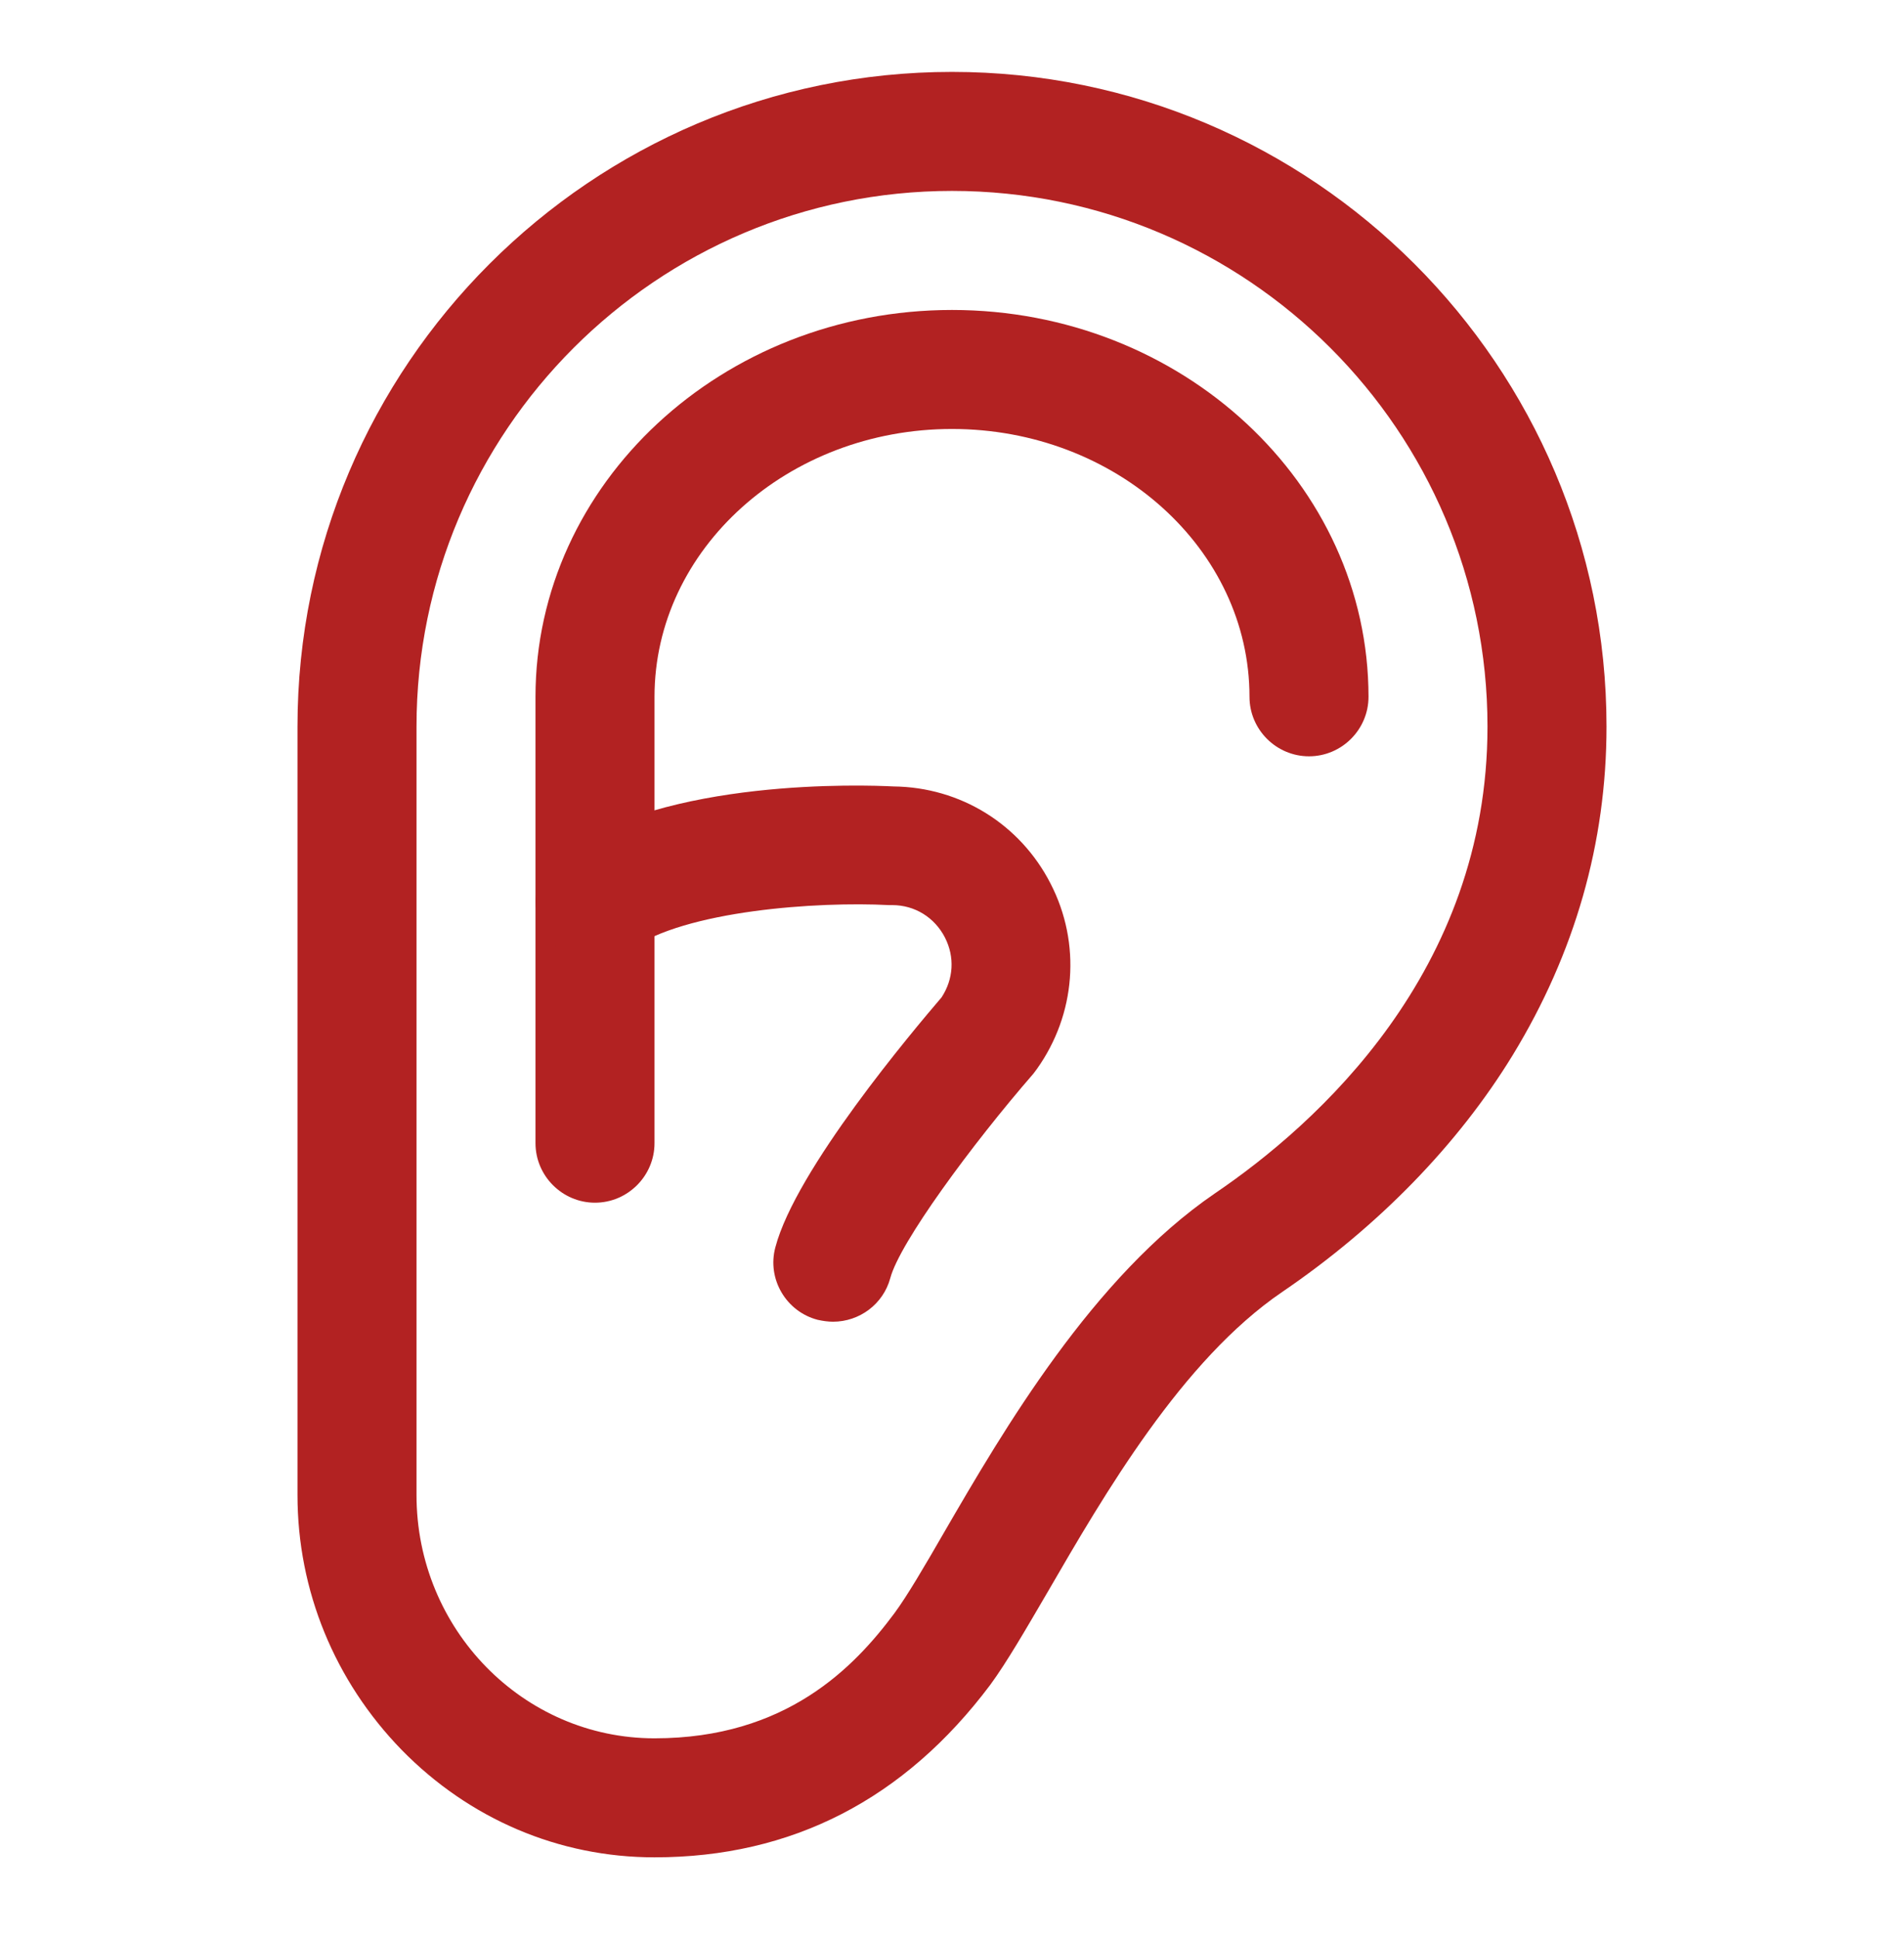
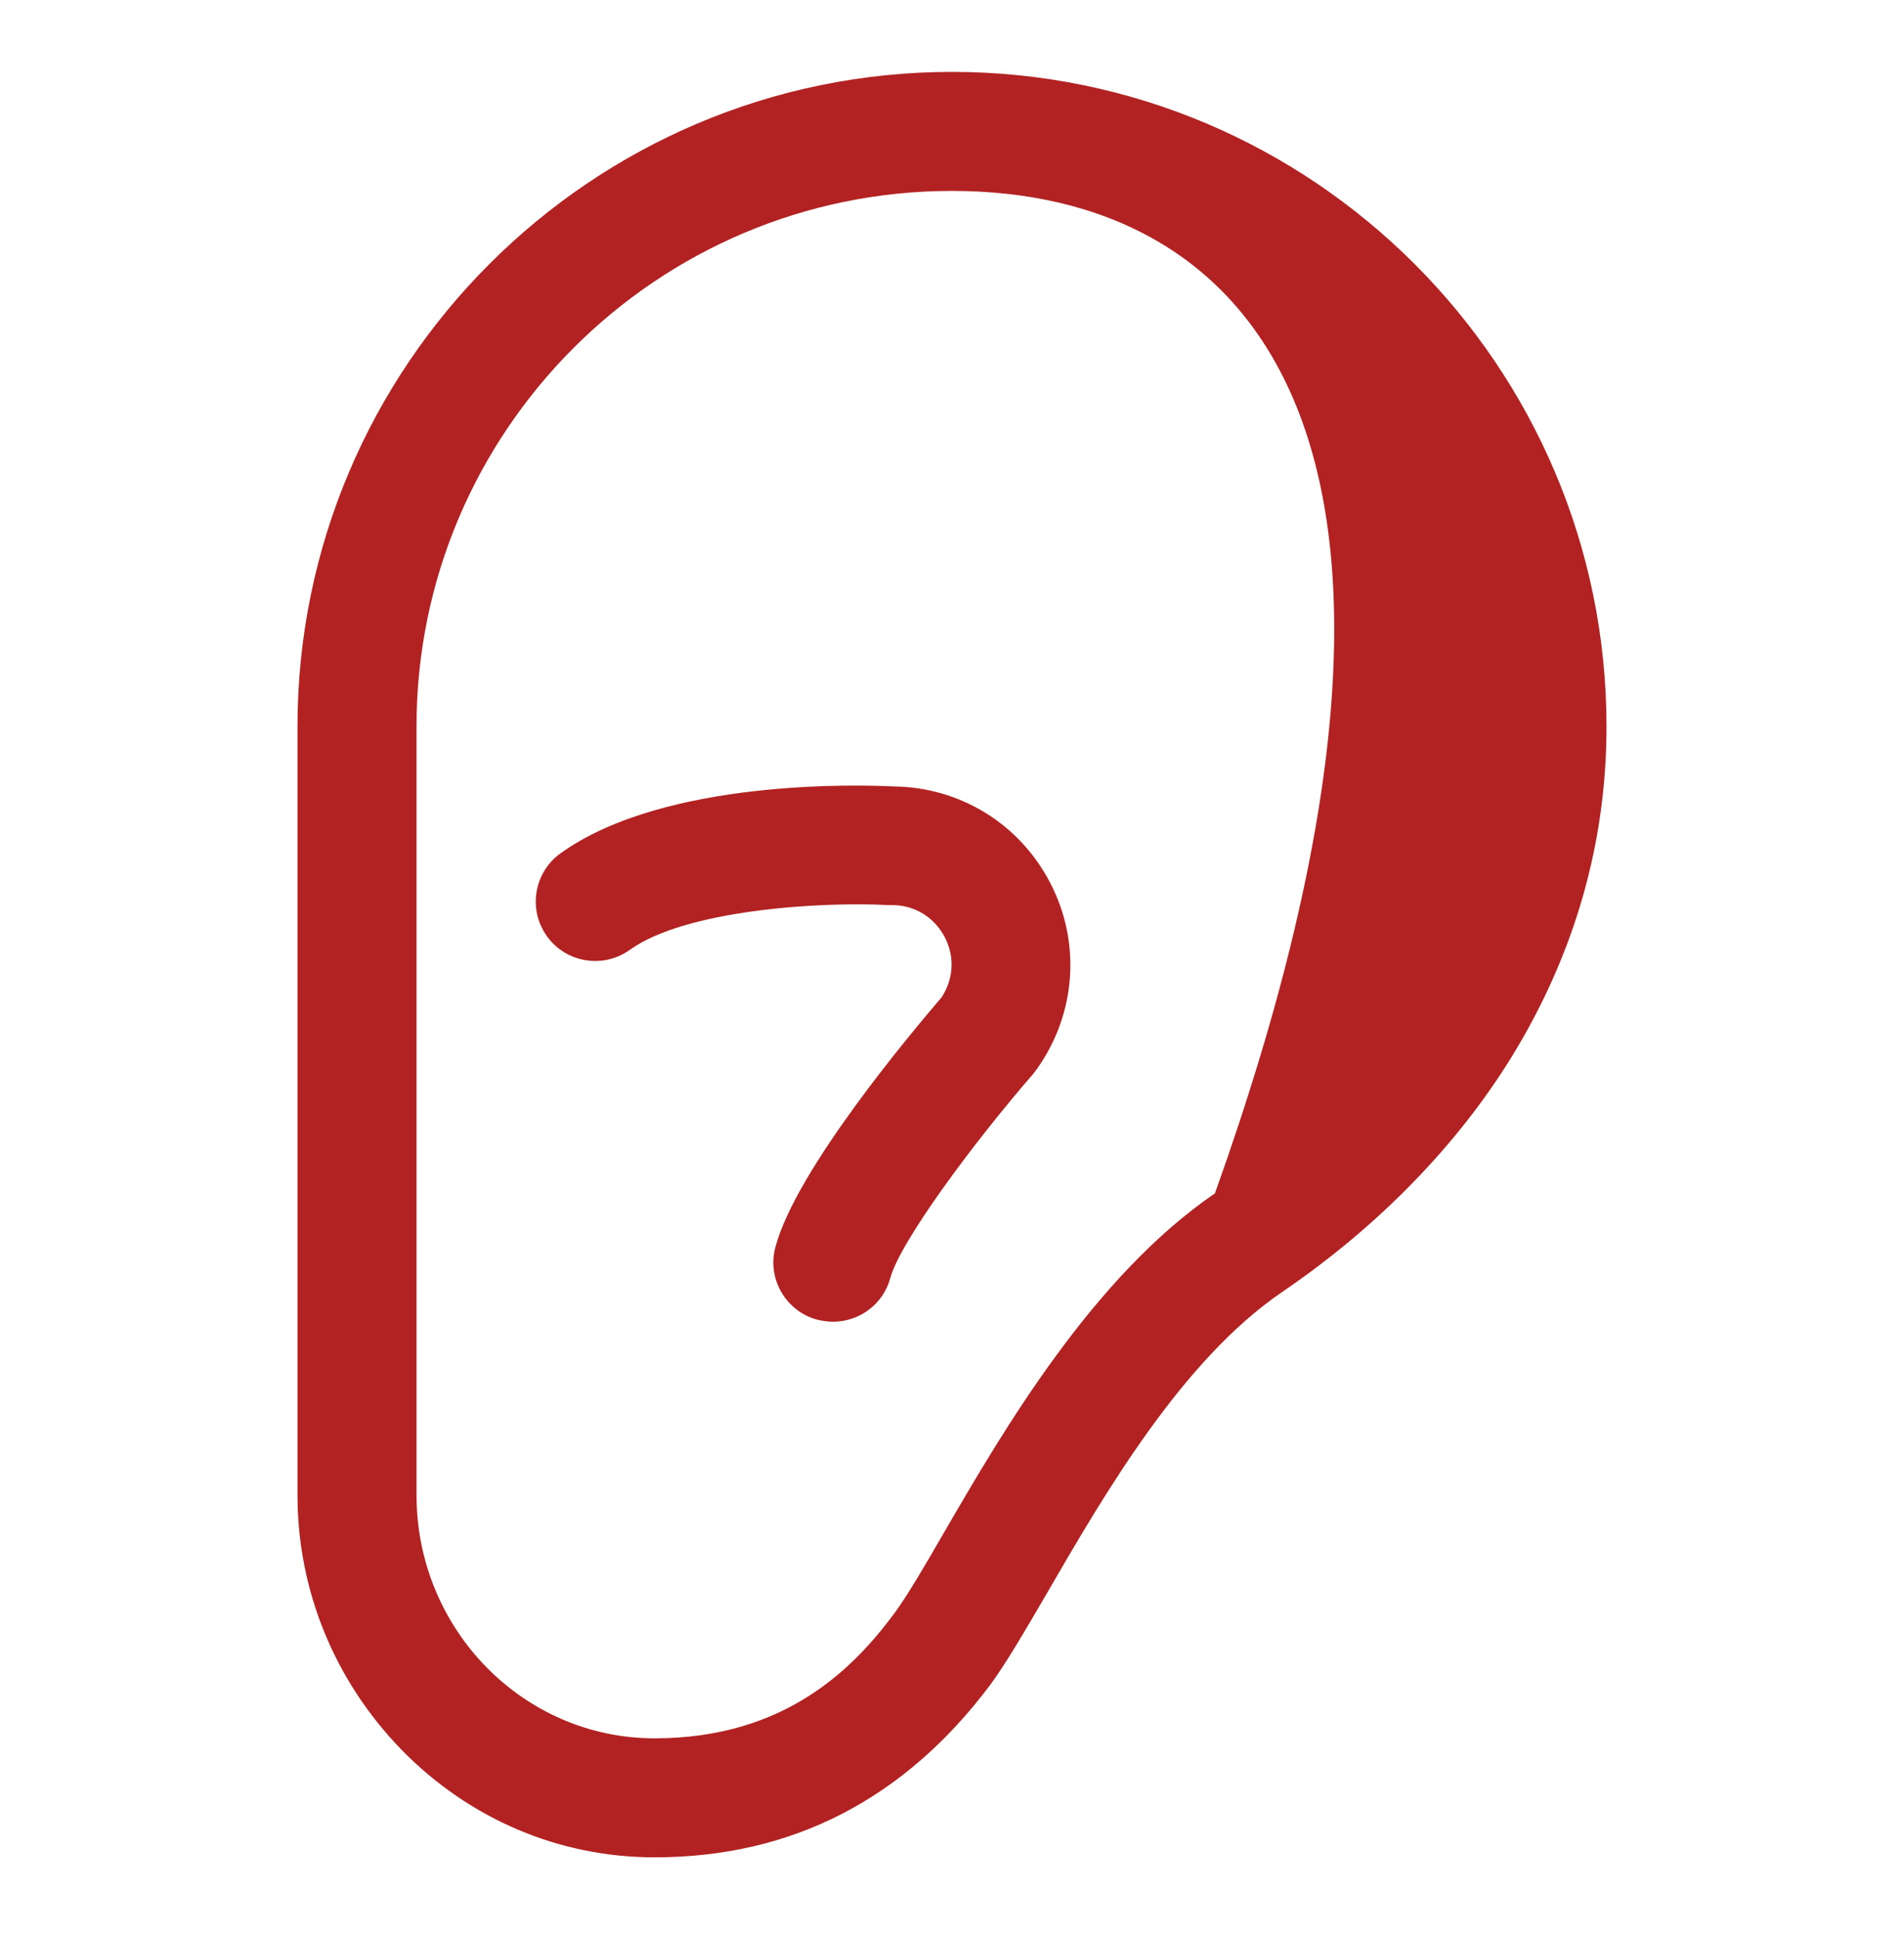
<svg xmlns="http://www.w3.org/2000/svg" width="57" height="58" viewBox="0 0 57 58" fill="none">
-   <path d="M19.594 55.589C16.733 55.589 14.05 54.443 12.023 52.372C10.02 50.312 8.906 47.607 8.906 44.746V21.746C8.906 10.947 17.701 2.152 28.5 2.152C39.299 2.152 48.094 10.947 48.094 21.746C48.094 25.219 47.148 28.526 45.288 31.576C43.641 34.27 41.247 36.719 38.386 38.667C35.391 40.705 33.065 44.713 31.361 47.652C30.704 48.776 30.137 49.756 29.647 50.424C27.075 53.853 23.702 55.589 19.594 55.589ZM28.5 5.714C19.66 5.714 12.469 12.906 12.469 21.746V44.746C12.469 48.765 15.664 52.027 19.594 52.027C23.535 52.027 25.572 49.901 26.774 48.286C27.153 47.774 27.676 46.883 28.266 45.859C30.036 42.809 32.719 38.211 36.371 35.717C39.421 33.647 44.531 29.082 44.531 21.746C44.531 12.906 37.34 5.714 28.5 5.714Z" fill="#B22222" />
-   <path d="M17.812 35.996C16.833 35.996 16.031 35.194 16.031 34.214V20.855C16.031 14.476 21.62 9.277 28.5 9.277C35.38 9.277 40.969 14.476 40.969 20.855C40.969 21.835 40.167 22.636 39.188 22.636C38.208 22.636 37.406 21.835 37.406 20.855C37.406 16.435 33.41 12.839 28.5 12.839C23.59 12.839 19.594 16.435 19.594 20.855V34.214C19.594 35.194 18.792 35.996 17.812 35.996Z" fill="#B22222" />
+   <path d="M19.594 55.589C16.733 55.589 14.05 54.443 12.023 52.372C10.02 50.312 8.906 47.607 8.906 44.746V21.746C8.906 10.947 17.701 2.152 28.5 2.152C39.299 2.152 48.094 10.947 48.094 21.746C48.094 25.219 47.148 28.526 45.288 31.576C43.641 34.27 41.247 36.719 38.386 38.667C35.391 40.705 33.065 44.713 31.361 47.652C30.704 48.776 30.137 49.756 29.647 50.424C27.075 53.853 23.702 55.589 19.594 55.589ZM28.5 5.714C19.66 5.714 12.469 12.906 12.469 21.746V44.746C12.469 48.765 15.664 52.027 19.594 52.027C23.535 52.027 25.572 49.901 26.774 48.286C27.153 47.774 27.676 46.883 28.266 45.859C30.036 42.809 32.719 38.211 36.371 35.717C44.531 12.906 37.34 5.714 28.5 5.714Z" fill="#B22222" />
  <path d="M24.938 39.558C24.793 39.558 24.637 39.536 24.481 39.502C23.535 39.258 22.956 38.278 23.212 37.331C23.824 35.005 27.331 30.852 28.188 29.85C28.544 29.305 28.589 28.648 28.288 28.058C27.977 27.457 27.387 27.089 26.708 27.089C26.674 27.089 26.641 27.089 26.607 27.089C24.492 26.978 20.507 27.245 18.859 28.425C18.057 29.004 16.944 28.815 16.376 28.024C15.797 27.223 15.987 26.11 16.777 25.542C19.917 23.282 25.873 23.493 26.752 23.538C28.745 23.56 30.537 24.662 31.45 26.444C32.374 28.236 32.207 30.362 31.038 31.999C31.005 32.043 30.971 32.088 30.938 32.133C29.09 34.259 26.93 37.198 26.652 38.255C26.44 39.035 25.728 39.558 24.938 39.558Z" fill="#B22222" />
</svg>